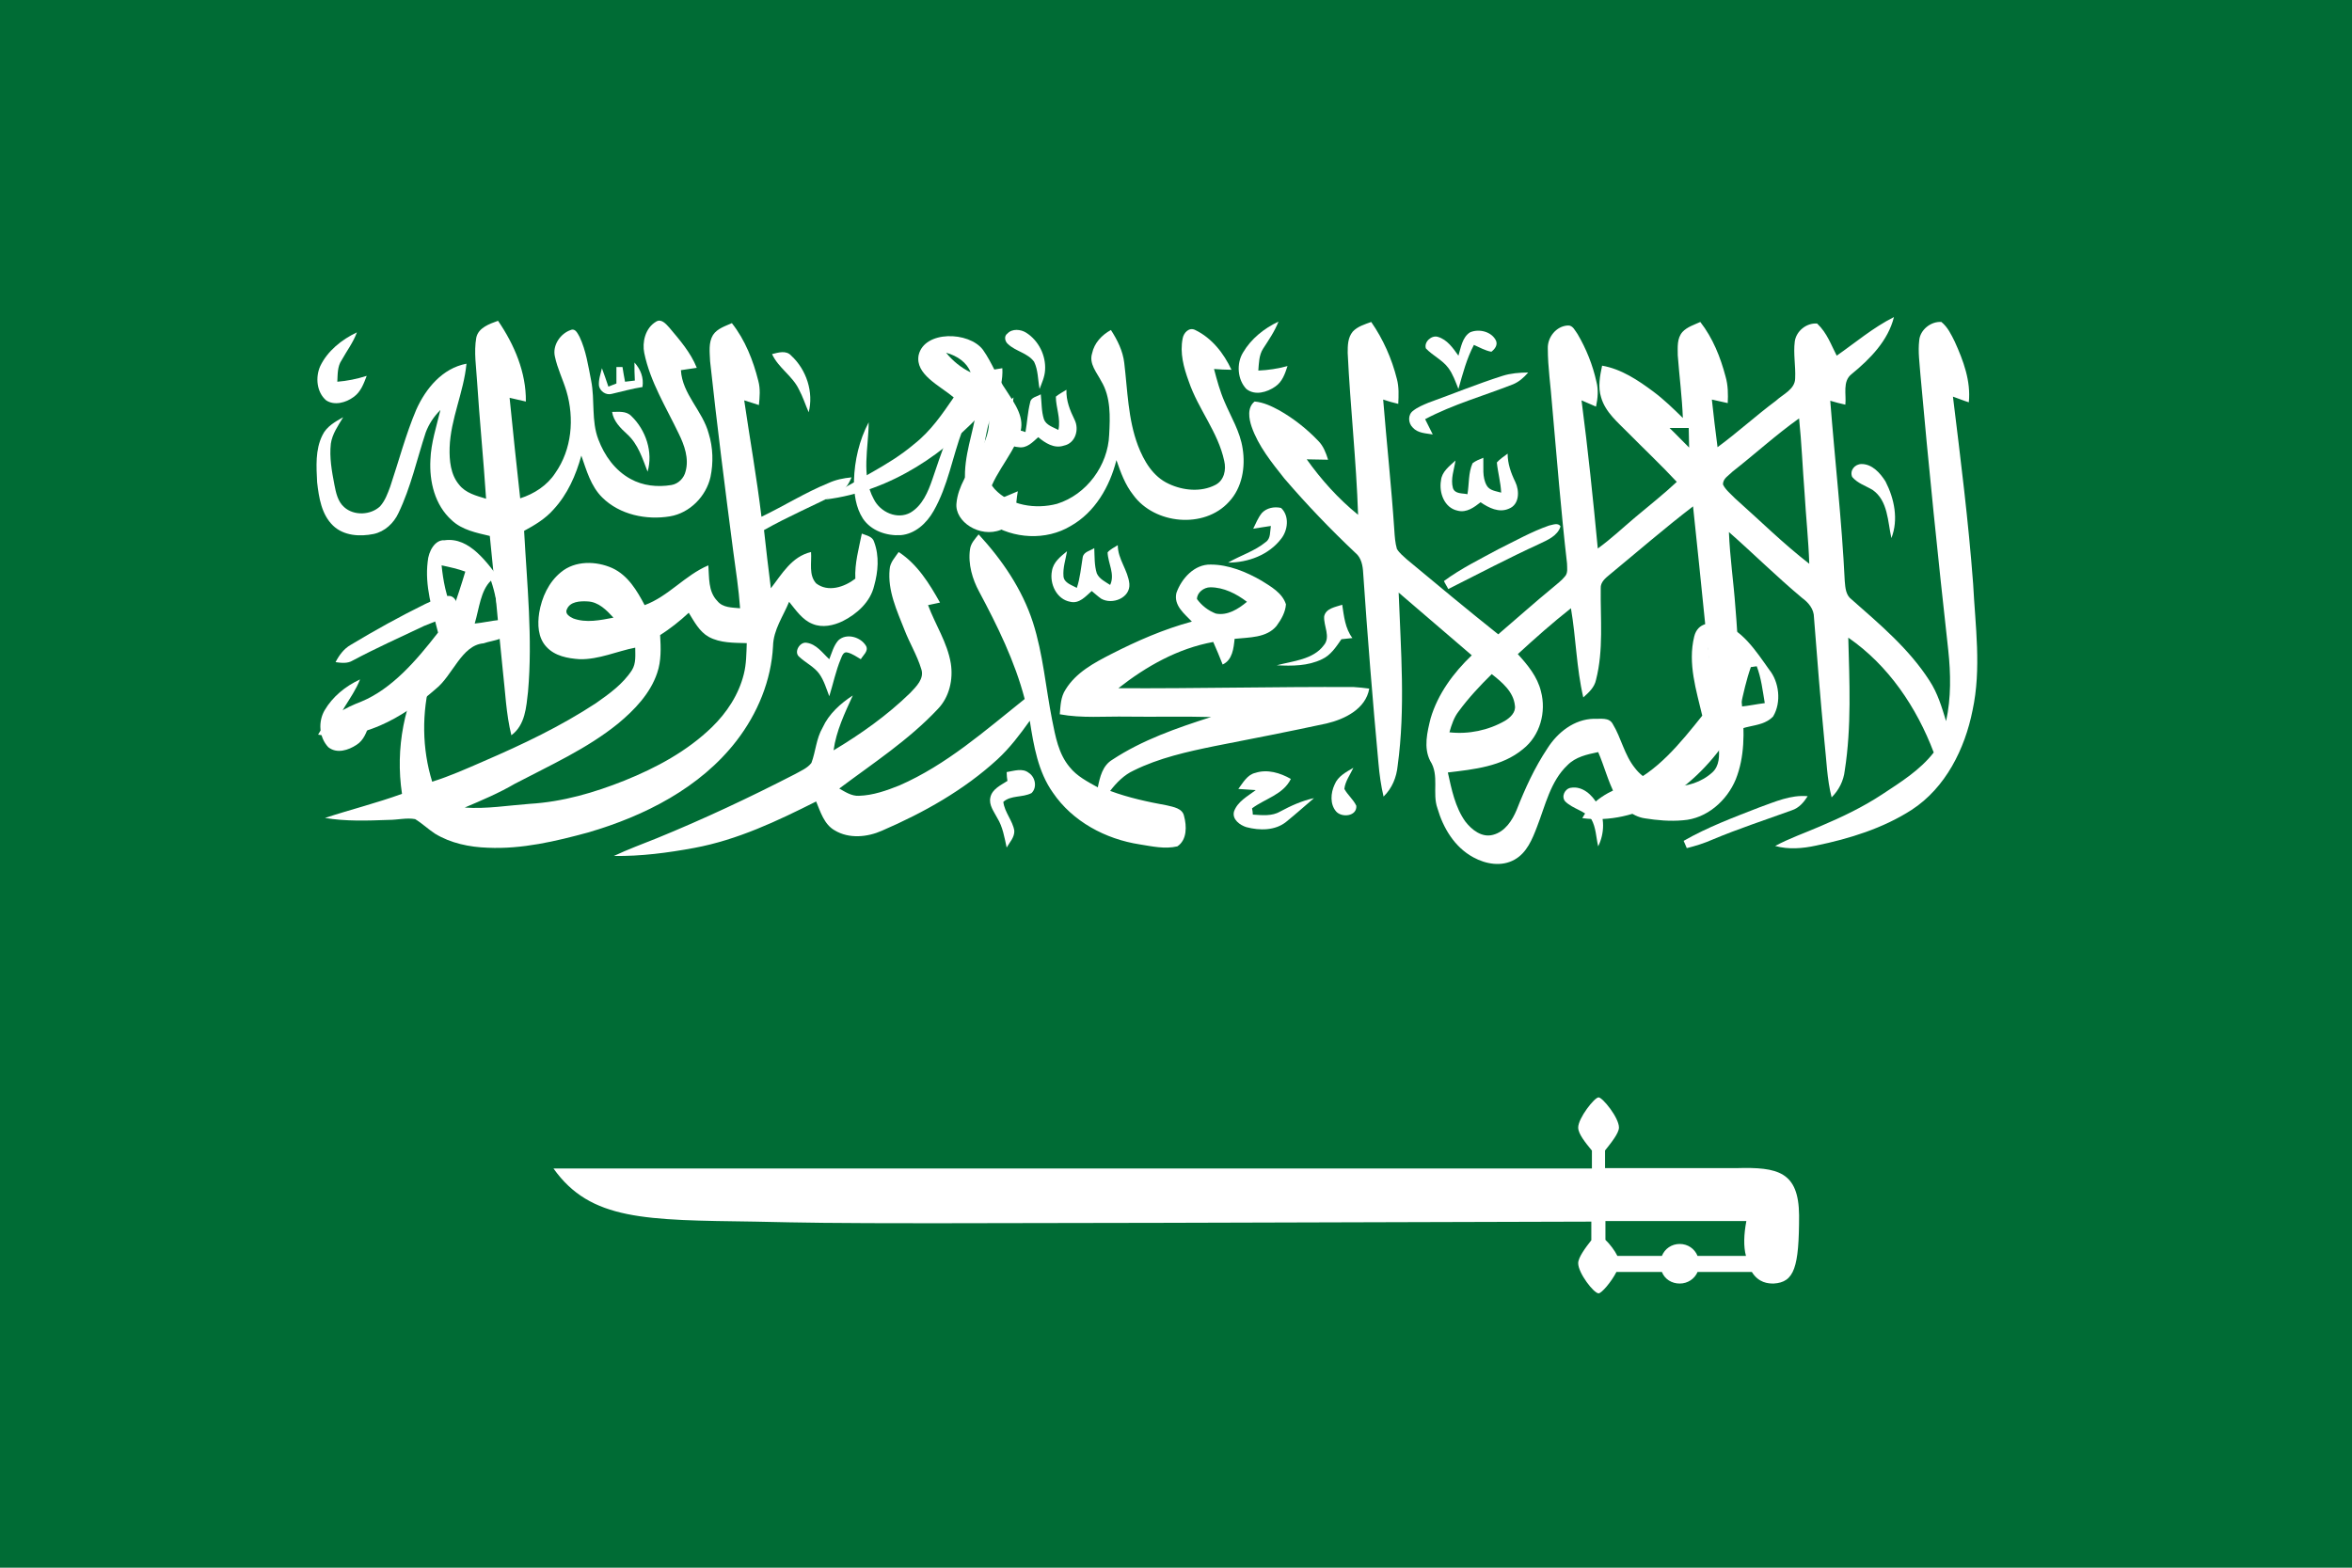
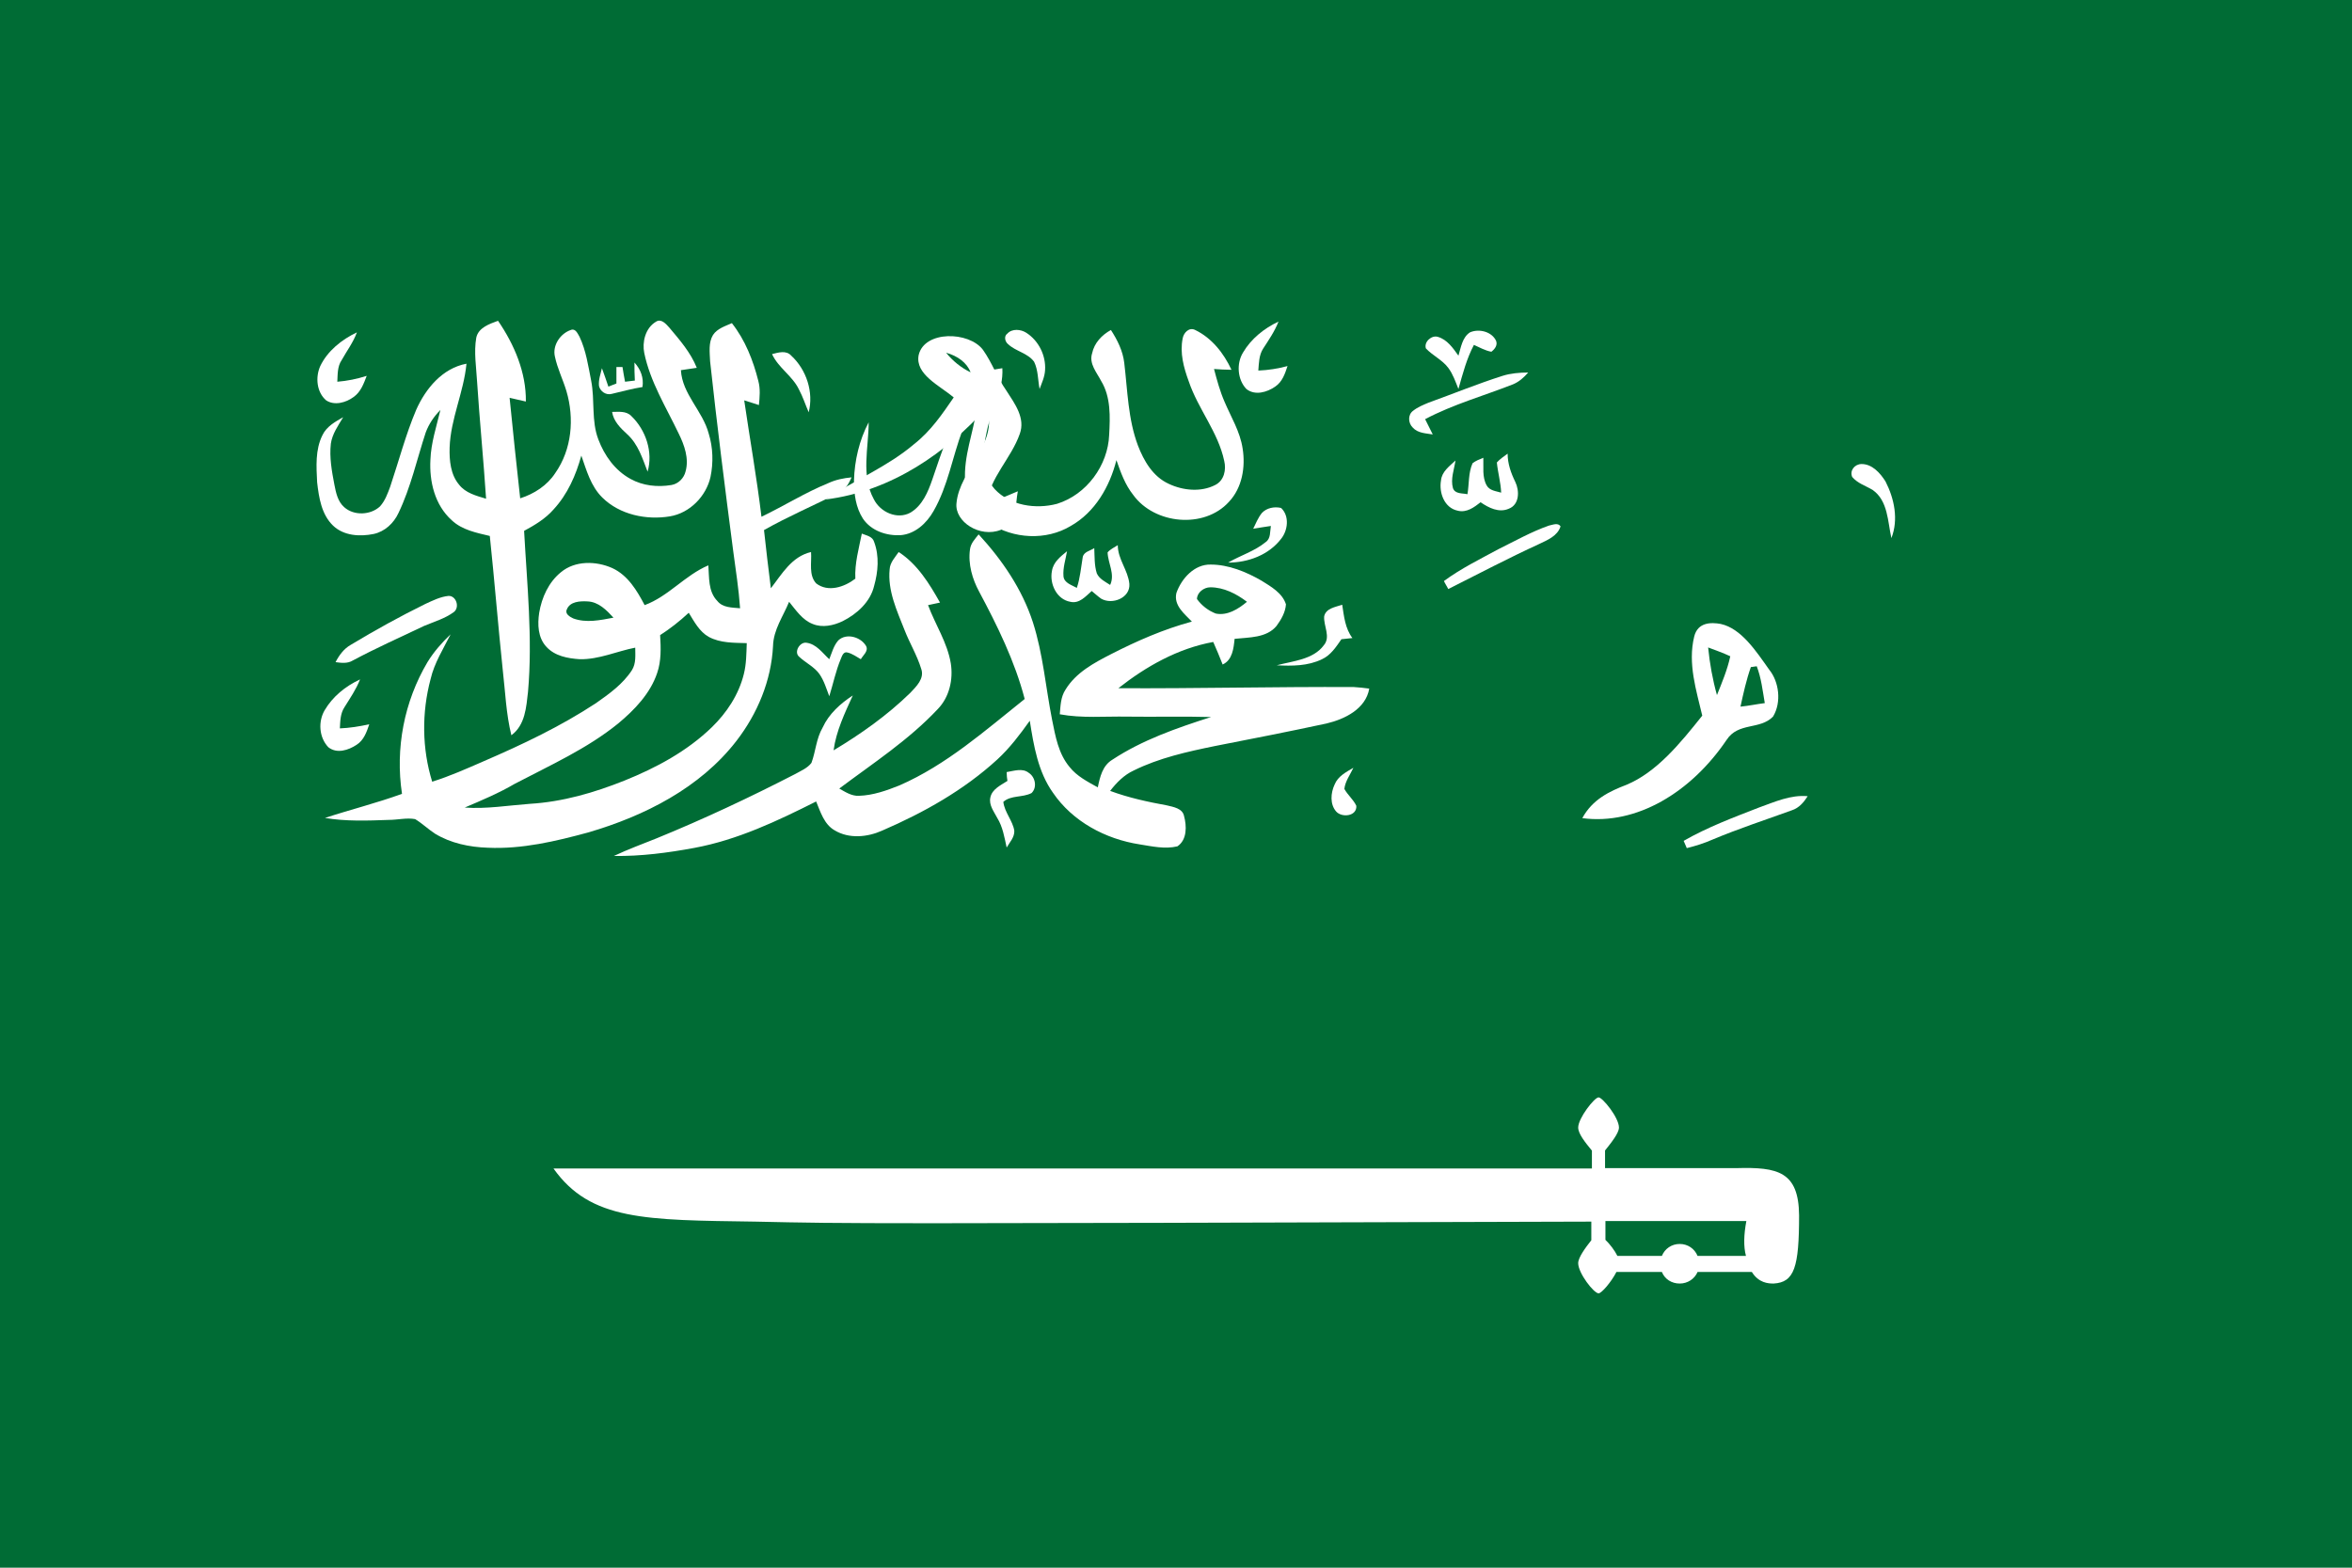
<svg xmlns="http://www.w3.org/2000/svg" width="12px" height="8px" viewBox="0 0 12 8" version="1.1">
  <title>Icon / SA_flag</title>
  <g id="Page-1" stroke="none" stroke-width="1" fill="none" fill-rule="evenodd">
    <g id="Group" transform="translate(0, 0)" fill-rule="nonzero">
      <g id="Icon-/-SA_flag">
        <polygon id="_x32_1461584" fill="#006C35" points="12 8 12 0 0 0 0 8" />
        <g id="g4699" transform="translate(1.6, 1.6)" fill="#FFFFFF">
          <g id="g4695" transform="translate(0.001, 0)">
            <g id="g4623" transform="translate(4.754, 0)">
-               <path d="M3.016,0.215 C3.112,0.148 3.201,0.072 3.308,0.018 C3.278,0.139 3.186,0.232 3.092,0.309 C3.044,0.346 3.066,0.414 3.06,0.465 C3.033,0.459 3.009,0.453 2.983,0.445 C3.007,0.752 3.042,1.057 3.057,1.365 C3.06,1.4 3.062,1.437 3.092,1.459 C3.236,1.586 3.385,1.711 3.489,1.873 C3.531,1.937 3.552,2.008 3.574,2.08 C3.6,1.961 3.598,1.838 3.585,1.717 C3.533,1.25 3.485,0.781 3.443,0.311 C3.439,0.254 3.43,0.195 3.437,0.137 C3.441,0.084 3.496,0.039 3.55,0.043 C3.583,0.07 3.6,0.107 3.618,0.143 C3.662,0.24 3.701,0.344 3.69,0.453 C3.664,0.445 3.638,0.434 3.609,0.424 C3.648,0.742 3.688,1.059 3.712,1.379 C3.723,1.594 3.755,1.812 3.709,2.025 C3.67,2.221 3.572,2.42 3.398,2.533 C3.252,2.627 3.081,2.68 2.911,2.715 C2.842,2.73 2.77,2.736 2.702,2.717 C2.774,2.678 2.855,2.65 2.931,2.617 C3.042,2.57 3.149,2.519 3.249,2.453 C3.343,2.391 3.441,2.33 3.511,2.24 C3.424,2.01 3.28,1.795 3.075,1.654 C3.081,1.879 3.092,2.109 3.057,2.332 C3.051,2.385 3.027,2.432 2.99,2.469 C2.966,2.375 2.964,2.277 2.953,2.18 C2.933,1.971 2.916,1.76 2.9,1.551 C2.9,1.508 2.872,1.475 2.839,1.451 C2.711,1.344 2.591,1.225 2.466,1.115 C2.471,1.244 2.49,1.371 2.499,1.498 C2.514,1.67 2.517,1.842 2.534,2.014 C2.545,2.135 2.547,2.262 2.501,2.377 C2.456,2.486 2.353,2.578 2.231,2.586 C2.165,2.592 2.1,2.586 2.037,2.576 C1.969,2.566 1.917,2.514 1.886,2.457 C1.849,2.387 1.83,2.309 1.799,2.238 C1.742,2.25 1.684,2.262 1.642,2.305 C1.555,2.387 1.529,2.512 1.487,2.619 C1.463,2.682 1.435,2.752 1.372,2.787 C1.306,2.824 1.226,2.81 1.162,2.775 C1.066,2.723 1.008,2.625 0.979,2.525 C0.951,2.447 0.99,2.357 0.942,2.283 C0.907,2.215 0.927,2.135 0.944,2.066 C0.981,1.941 1.06,1.834 1.154,1.744 C1.029,1.637 0.905,1.531 0.781,1.424 C0.792,1.719 0.816,2.014 0.776,2.307 C0.77,2.367 0.748,2.422 0.704,2.465 C0.691,2.41 0.683,2.353 0.678,2.295 C0.648,1.971 0.622,1.648 0.6,1.324 C0.598,1.287 0.591,1.246 0.56,1.221 C0.434,1.102 0.312,0.975 0.198,0.842 C0.133,0.76 0.065,0.676 0.031,0.578 C0.017,0.537 0.007,0.48 0.046,0.449 C0.092,0.453 0.133,0.473 0.172,0.494 C0.244,0.535 0.312,0.588 0.371,0.65 C0.397,0.676 0.41,0.711 0.421,0.746 C0.384,0.746 0.349,0.744 0.312,0.744 C0.386,0.848 0.473,0.945 0.574,1.027 C0.565,0.752 0.534,0.475 0.521,0.201 C0.521,0.164 0.521,0.123 0.547,0.092 C0.571,0.066 0.608,0.055 0.641,0.043 C0.702,0.131 0.746,0.23 0.772,0.334 C0.783,0.375 0.781,0.418 0.779,0.461 C0.752,0.455 0.726,0.447 0.702,0.439 C0.72,0.662 0.744,0.883 0.759,1.107 C0.761,1.137 0.763,1.17 0.772,1.201 C0.785,1.223 0.805,1.238 0.822,1.254 C0.977,1.383 1.132,1.512 1.289,1.637 C1.383,1.557 1.474,1.475 1.568,1.398 C1.59,1.379 1.612,1.363 1.629,1.342 C1.646,1.324 1.64,1.297 1.64,1.275 C1.609,1.006 1.588,0.738 1.564,0.469 C1.557,0.371 1.542,0.275 1.542,0.178 C1.54,0.121 1.585,0.064 1.644,0.061 C1.67,0.059 1.681,0.088 1.694,0.105 C1.738,0.18 1.771,0.262 1.79,0.348 C1.801,0.389 1.797,0.432 1.788,0.475 C1.764,0.465 1.738,0.453 1.714,0.443 C1.747,0.695 1.773,0.947 1.797,1.199 C1.865,1.15 1.926,1.092 1.989,1.039 C2.059,0.98 2.133,0.922 2.2,0.859 C2.12,0.773 2.035,0.693 1.952,0.609 C1.899,0.555 1.836,0.504 1.814,0.428 C1.797,0.375 1.808,0.318 1.819,0.266 C1.917,0.283 2.002,0.34 2.08,0.398 C2.135,0.439 2.183,0.486 2.231,0.533 C2.227,0.426 2.213,0.32 2.205,0.213 C2.205,0.172 2.2,0.127 2.229,0.094 C2.253,0.068 2.29,0.057 2.32,0.043 C2.384,0.125 2.423,0.223 2.449,0.322 C2.462,0.367 2.462,0.412 2.46,0.457 C2.434,0.451 2.405,0.445 2.379,0.439 C2.388,0.521 2.397,0.6 2.408,0.682 C2.51,0.607 2.604,0.521 2.706,0.445 C2.741,0.412 2.804,0.387 2.804,0.33 C2.807,0.268 2.794,0.205 2.802,0.143 C2.809,0.09 2.861,0.047 2.916,0.051 C2.968,0.1 2.988,0.162 3.016,0.215 L3.016,0.215 Z M2.484,0.807 C2.466,0.826 2.434,0.842 2.436,0.873 C2.449,0.9 2.475,0.92 2.497,0.943 C2.623,1.055 2.743,1.174 2.876,1.277 C2.872,1.156 2.859,1.037 2.852,0.916 C2.842,0.789 2.837,0.662 2.824,0.535 C2.706,0.619 2.599,0.717 2.484,0.807 L2.484,0.807 Z M2.163,0.584 C2.198,0.617 2.229,0.651 2.263,0.684 C2.263,0.651 2.261,0.617 2.261,0.584 C2.229,0.584 2.195,0.584 2.163,0.584 Z M1.858,1.332 C1.836,1.35 1.81,1.371 1.812,1.402 C1.81,1.557 1.827,1.717 1.788,1.869 C1.78,1.908 1.751,1.934 1.723,1.959 C1.688,1.809 1.686,1.656 1.66,1.504 C1.566,1.578 1.476,1.658 1.389,1.738 C1.439,1.793 1.489,1.853 1.507,1.928 C1.535,2.033 1.503,2.154 1.415,2.223 C1.308,2.312 1.165,2.326 1.032,2.342 C1.051,2.428 1.069,2.519 1.121,2.592 C1.154,2.635 1.206,2.676 1.263,2.66 C1.324,2.644 1.361,2.586 1.383,2.533 C1.426,2.424 1.474,2.318 1.54,2.219 C1.592,2.137 1.677,2.07 1.777,2.068 C1.81,2.07 1.854,2.059 1.873,2.094 C1.917,2.166 1.932,2.252 1.987,2.32 C2.078,2.439 2.272,2.441 2.381,2.342 C2.418,2.309 2.418,2.256 2.414,2.211 C2.364,1.803 2.327,1.391 2.283,0.984 C2.137,1.096 2,1.215 1.858,1.332 L1.858,1.332 Z M1.088,2.029 C1.064,2.059 1.051,2.098 1.04,2.137 C1.138,2.148 1.239,2.127 1.324,2.078 C1.35,2.062 1.38,2.035 1.374,2 C1.367,1.93 1.308,1.881 1.256,1.84 C1.197,1.898 1.138,1.961 1.088,2.029 L1.088,2.029 Z" id="path4621" />
-             </g>
+               </g>
            <path d="M1.747,0.041 C1.773,0.025 1.797,0.053 1.814,0.072 C1.867,0.135 1.923,0.199 1.954,0.277 C1.928,0.281 1.899,0.285 1.873,0.289 C1.88,0.412 1.984,0.496 2.015,0.613 C2.037,0.684 2.039,0.762 2.024,0.834 C2.002,0.932 1.919,1.018 1.817,1.035 C1.697,1.055 1.561,1.027 1.472,0.939 C1.413,0.881 1.391,0.799 1.365,0.725 C1.337,0.826 1.295,0.922 1.223,1 C1.182,1.047 1.127,1.08 1.073,1.109 C1.088,1.383 1.117,1.658 1.093,1.93 C1.084,2.008 1.079,2.1 1.008,2.152 C0.981,2.043 0.977,1.93 0.964,1.818 C0.94,1.59 0.922,1.363 0.898,1.135 C0.831,1.119 0.757,1.105 0.704,1.055 C0.617,0.977 0.589,0.857 0.595,0.746 C0.598,0.66 0.626,0.576 0.646,0.492 C0.613,0.525 0.587,0.564 0.571,0.607 C0.526,0.744 0.495,0.887 0.432,1.018 C0.408,1.07 0.362,1.113 0.305,1.125 C0.236,1.139 0.153,1.135 0.098,1.082 C0.039,1.025 0.026,0.939 0.017,0.861 C0.013,0.781 0.007,0.695 0.044,0.621 C0.065,0.576 0.111,0.551 0.15,0.529 C0.124,0.572 0.094,0.615 0.087,0.664 C0.079,0.734 0.092,0.805 0.105,0.873 C0.113,0.914 0.122,0.959 0.155,0.988 C0.205,1.033 0.29,1.029 0.338,0.984 C0.364,0.955 0.377,0.918 0.39,0.883 C0.434,0.752 0.469,0.617 0.523,0.49 C0.571,0.383 0.656,0.279 0.779,0.256 C0.765,0.402 0.698,0.537 0.693,0.684 C0.691,0.75 0.698,0.822 0.741,0.873 C0.774,0.916 0.829,0.93 0.879,0.945 C0.866,0.746 0.846,0.547 0.833,0.346 C0.829,0.273 0.816,0.197 0.829,0.123 C0.84,0.072 0.896,0.053 0.94,0.037 C1.023,0.158 1.084,0.301 1.082,0.449 C1.053,0.443 1.027,0.436 0.999,0.43 C1.016,0.6 1.034,0.773 1.053,0.943 C1.125,0.92 1.191,0.877 1.232,0.814 C1.317,0.693 1.33,0.535 1.289,0.396 C1.271,0.336 1.243,0.281 1.23,0.219 C1.217,0.162 1.258,0.102 1.311,0.084 C1.335,0.074 1.346,0.102 1.356,0.119 C1.389,0.189 1.4,0.266 1.415,0.342 C1.435,0.443 1.415,0.547 1.452,0.643 C1.483,0.725 1.537,0.801 1.616,0.844 C1.679,0.879 1.753,0.887 1.825,0.875 C1.86,0.869 1.889,0.84 1.897,0.805 C1.915,0.74 1.891,0.672 1.862,0.613 C1.797,0.477 1.716,0.348 1.686,0.201 C1.675,0.148 1.69,0.074 1.747,0.041 L1.747,0.041 Z" id="path4625" />
            <path d="M4.741,0.199 C4.782,0.129 4.848,0.076 4.922,0.041 C4.902,0.092 4.872,0.135 4.843,0.18 C4.822,0.213 4.822,0.254 4.819,0.291 C4.87,0.289 4.92,0.281 4.968,0.268 C4.955,0.307 4.942,0.348 4.905,0.373 C4.863,0.402 4.802,0.42 4.758,0.385 C4.713,0.338 4.706,0.256 4.741,0.199 L4.741,0.199 Z" id="path4627" />
            <g id="g4631" transform="translate(0.044, 0.041)">
              <path d="M1.993,0.068 C2.015,0.035 2.056,0.023 2.089,0.008 C2.157,0.094 2.198,0.199 2.224,0.303 C2.235,0.344 2.231,0.385 2.227,0.426 C2.203,0.418 2.176,0.41 2.152,0.402 C2.181,0.6 2.216,0.797 2.24,0.996 C2.355,0.941 2.462,0.873 2.582,0.824 C2.619,0.807 2.658,0.799 2.7,0.795 C2.685,0.828 2.667,0.861 2.632,0.875 C2.506,0.939 2.377,0.994 2.253,1.064 C2.264,1.162 2.275,1.262 2.288,1.361 C2.344,1.289 2.394,1.199 2.493,1.176 C2.497,1.23 2.48,1.293 2.519,1.336 C2.58,1.383 2.663,1.355 2.719,1.312 C2.715,1.234 2.737,1.158 2.752,1.082 C2.776,1.092 2.807,1.096 2.815,1.125 C2.842,1.197 2.835,1.277 2.815,1.348 C2.796,1.43 2.728,1.492 2.654,1.529 C2.608,1.551 2.551,1.564 2.501,1.543 C2.449,1.523 2.416,1.473 2.381,1.43 C2.351,1.504 2.301,1.572 2.299,1.656 C2.29,1.832 2.22,2 2.113,2.139 C1.928,2.379 1.644,2.523 1.356,2.607 C1.191,2.652 1.018,2.693 0.844,2.685 C0.75,2.682 0.654,2.662 0.574,2.613 C0.539,2.59 0.508,2.56 0.473,2.539 C0.43,2.531 0.384,2.543 0.338,2.543 C0.229,2.547 0.12,2.551 0.013,2.533 C0.144,2.49 0.277,2.457 0.406,2.41 C0.371,2.178 0.417,1.939 0.536,1.738 C0.569,1.684 0.611,1.637 0.654,1.596 C0.617,1.67 0.571,1.742 0.552,1.824 C0.506,1.996 0.508,2.18 0.56,2.348 C0.65,2.32 0.737,2.281 0.822,2.244 C1.021,2.158 1.215,2.066 1.396,1.947 C1.463,1.9 1.533,1.85 1.579,1.779 C1.601,1.744 1.596,1.703 1.596,1.664 C1.503,1.682 1.411,1.725 1.313,1.723 C1.252,1.719 1.186,1.707 1.143,1.66 C1.099,1.613 1.097,1.545 1.106,1.486 C1.119,1.408 1.154,1.33 1.217,1.279 C1.289,1.219 1.396,1.221 1.479,1.258 C1.559,1.295 1.605,1.373 1.644,1.447 C1.766,1.402 1.849,1.295 1.969,1.244 C1.974,1.305 1.967,1.377 2.015,1.426 C2.043,1.461 2.091,1.459 2.131,1.463 C2.124,1.365 2.109,1.268 2.096,1.172 C2.054,0.85 2.013,0.527 1.978,0.203 C1.976,0.156 1.969,0.107 1.993,0.068 Z M1.247,1.469 C1.236,1.492 1.263,1.507 1.28,1.515 C1.346,1.539 1.417,1.524 1.485,1.511 C1.45,1.473 1.409,1.43 1.352,1.428 C1.315,1.426 1.263,1.428 1.247,1.469 Z M1.723,1.6 C1.727,1.666 1.729,1.732 1.708,1.793 C1.673,1.898 1.592,1.982 1.509,2.051 C1.35,2.18 1.162,2.264 0.981,2.359 C0.901,2.406 0.813,2.443 0.726,2.48 C0.837,2.488 0.949,2.469 1.058,2.461 C1.226,2.451 1.387,2.404 1.542,2.342 C1.703,2.277 1.86,2.193 1.987,2.07 C2.063,1.996 2.124,1.904 2.15,1.799 C2.163,1.748 2.163,1.695 2.165,1.641 C2.1,1.639 2.03,1.641 1.971,1.609 C1.923,1.582 1.897,1.531 1.869,1.486 C1.823,1.529 1.773,1.568 1.723,1.6 L1.723,1.6 Z" id="path4629" />
            </g>
            <path d="M3.539,0.102 C3.563,0.076 3.607,0.08 3.635,0.098 C3.699,0.139 3.736,0.215 3.731,0.289 C3.729,0.324 3.714,0.355 3.703,0.385 C3.694,0.338 3.696,0.289 3.675,0.246 C3.642,0.201 3.581,0.193 3.542,0.156 C3.526,0.143 3.52,0.115 3.539,0.102 L3.539,0.102 Z" id="path4633" />
            <path d="M4.433,0.127 C4.438,0.098 4.466,0.068 4.497,0.084 C4.582,0.125 4.643,0.203 4.682,0.287 C4.652,0.287 4.621,0.285 4.593,0.283 C4.608,0.34 4.623,0.396 4.647,0.451 C4.68,0.529 4.726,0.602 4.739,0.689 C4.754,0.783 4.737,0.889 4.669,0.961 C4.543,1.1 4.29,1.076 4.181,0.926 C4.139,0.873 4.117,0.811 4.095,0.748 C4.061,0.883 3.986,1.014 3.862,1.084 C3.736,1.16 3.568,1.15 3.448,1.07 C3.374,1.023 3.323,0.941 3.323,0.855 C3.315,0.727 3.365,0.609 3.382,0.486 C3.352,0.516 3.323,0.551 3.31,0.594 C3.258,0.732 3.236,0.879 3.162,1.008 C3.127,1.07 3.068,1.125 2.994,1.131 C2.922,1.135 2.844,1.109 2.802,1.047 C2.765,0.99 2.756,0.92 2.756,0.852 C2.759,0.75 2.783,0.646 2.831,0.555 C2.831,0.684 2.791,0.826 2.857,0.947 C2.89,1.014 2.977,1.053 3.044,1.016 C3.105,0.98 3.134,0.91 3.156,0.846 C3.201,0.711 3.249,0.574 3.317,0.447 C3.345,0.396 3.376,0.342 3.424,0.305 C3.448,0.285 3.483,0.285 3.513,0.279 C3.52,0.393 3.454,0.494 3.433,0.605 C3.411,0.701 3.404,0.816 3.474,0.896 C3.552,0.98 3.683,1 3.792,0.971 C3.943,0.924 4.052,0.775 4.058,0.619 C4.063,0.527 4.067,0.426 4.017,0.344 C3.995,0.301 3.954,0.256 3.971,0.203 C3.982,0.15 4.021,0.109 4.067,0.084 C4.1,0.135 4.128,0.191 4.135,0.252 C4.152,0.393 4.154,0.539 4.205,0.674 C4.235,0.752 4.281,0.832 4.362,0.869 C4.436,0.904 4.527,0.912 4.599,0.875 C4.645,0.852 4.656,0.797 4.645,0.752 C4.614,0.605 4.512,0.488 4.464,0.346 C4.438,0.275 4.418,0.201 4.433,0.127 L4.433,0.127 Z" id="path4635" />
            <path d="M5.899,0.096 C5.945,0.076 6.01,0.092 6.032,0.139 C6.041,0.162 6.025,0.182 6.008,0.195 C5.975,0.189 5.947,0.172 5.919,0.16 C5.882,0.23 5.862,0.307 5.84,0.385 C5.825,0.348 5.812,0.309 5.788,0.277 C5.757,0.236 5.709,0.215 5.674,0.178 C5.663,0.145 5.703,0.109 5.735,0.119 C5.783,0.133 5.812,0.176 5.84,0.215 C5.853,0.172 5.86,0.121 5.899,0.096 L5.899,0.096 Z" id="path4637" />
            <path d="M0.033,0.268 C0.07,0.191 0.142,0.133 0.22,0.096 C0.201,0.148 0.168,0.191 0.142,0.238 C0.12,0.27 0.122,0.311 0.12,0.348 C0.17,0.344 0.22,0.334 0.27,0.318 C0.255,0.357 0.24,0.4 0.203,0.426 C0.164,0.455 0.105,0.471 0.063,0.443 C0.015,0.402 0.007,0.326 0.033,0.268 L0.033,0.268 Z" id="path4639" />
            <g id="g4643" transform="translate(2.595, 0.102)">
              <path d="M0.491,0.11 C0.52,-0.016 0.747,-0.012 0.819,0.083 C0.867,0.151 0.891,0.224 0.939,0.292 C0.983,0.36 1.036,0.432 1.007,0.512 C0.963,0.638 0.853,0.736 0.838,0.869 C0.891,0.85 0.944,0.828 0.997,0.805 C0.983,0.873 0.997,0.964 0.91,1.002 C0.804,1.044 0.674,0.961 0.684,0.866 C0.699,0.695 0.901,0.562 0.838,0.379 C0.636,0.603 0.357,0.805 0.015,0.847 C0.164,0.748 0.333,0.679 0.467,0.565 C0.554,0.497 0.612,0.41 0.67,0.326 C0.597,0.265 0.472,0.208 0.491,0.11 L0.491,0.11 Z M0.631,0.098 C0.665,0.14 0.708,0.175 0.756,0.198 C0.737,0.148 0.689,0.114 0.631,0.098 Z" id="path4641" />
            </g>
            <path d="M2.338,0.207 C2.37,0.199 2.41,0.186 2.436,0.215 C2.514,0.287 2.551,0.402 2.525,0.504 C2.508,0.465 2.495,0.424 2.475,0.387 C2.442,0.318 2.37,0.277 2.338,0.207 Z" id="path4645" />
            <path d="M1.636,0.25 C1.668,0.285 1.684,0.328 1.677,0.375 C1.625,0.383 1.572,0.398 1.52,0.41 C1.492,0.418 1.461,0.398 1.455,0.369 C1.452,0.338 1.463,0.309 1.47,0.279 C1.481,0.309 1.492,0.34 1.503,0.373 C1.516,0.367 1.531,0.363 1.544,0.357 C1.544,0.328 1.544,0.299 1.544,0.273 C1.555,0.273 1.566,0.273 1.575,0.273 C1.579,0.297 1.583,0.324 1.588,0.348 C1.605,0.346 1.62,0.344 1.638,0.342 C1.636,0.311 1.636,0.281 1.636,0.25 L1.636,0.25 Z" id="path4647" />
            <path d="M6.065,0.318 C6.106,0.305 6.152,0.301 6.196,0.301 C6.174,0.326 6.15,0.348 6.119,0.361 C5.969,0.42 5.814,0.463 5.67,0.539 C5.683,0.566 5.696,0.59 5.709,0.617 C5.674,0.611 5.633,0.611 5.607,0.582 C5.583,0.559 5.581,0.516 5.609,0.496 C5.633,0.477 5.659,0.467 5.687,0.455 C5.812,0.41 5.936,0.359 6.065,0.318 L6.065,0.318 Z" id="path4649" />
-             <path d="M3.786,0.424 C3.803,0.41 3.823,0.4 3.84,0.389 C3.838,0.445 3.858,0.494 3.882,0.543 C3.906,0.592 3.886,0.662 3.827,0.674 C3.777,0.691 3.731,0.66 3.696,0.631 C3.668,0.656 3.638,0.689 3.596,0.682 C3.52,0.678 3.483,0.59 3.498,0.525 C3.504,0.482 3.539,0.455 3.57,0.428 C3.566,0.473 3.548,0.518 3.559,0.564 C3.568,0.594 3.605,0.594 3.631,0.605 C3.64,0.555 3.642,0.504 3.655,0.453 C3.659,0.426 3.692,0.424 3.709,0.412 C3.714,0.455 3.712,0.498 3.725,0.539 C3.736,0.57 3.773,0.58 3.799,0.594 C3.812,0.535 3.786,0.48 3.786,0.424 L3.786,0.424 Z" id="path4651" />
            <path d="M1.522,0.502 C1.555,0.502 1.594,0.496 1.62,0.523 C1.694,0.594 1.732,0.707 1.703,0.807 C1.677,0.74 1.655,0.666 1.598,0.615 C1.564,0.584 1.529,0.549 1.522,0.502 Z" id="path4653" />
            <path d="M6.036,0.76 C6.052,0.742 6.071,0.73 6.091,0.715 C6.091,0.766 6.108,0.814 6.13,0.859 C6.152,0.904 6.152,0.975 6.097,0.996 C6.047,1.018 5.995,0.992 5.953,0.963 C5.921,0.988 5.882,1.018 5.836,1.006 C5.768,0.992 5.74,0.914 5.751,0.852 C5.755,0.807 5.794,0.779 5.825,0.75 C5.818,0.797 5.799,0.844 5.812,0.891 C5.823,0.922 5.86,0.916 5.886,0.922 C5.895,0.869 5.89,0.814 5.912,0.764 C5.927,0.752 5.947,0.744 5.967,0.736 C5.969,0.783 5.96,0.834 5.984,0.877 C5.999,0.904 6.032,0.906 6.058,0.914 C6.056,0.863 6.041,0.811 6.036,0.76 L6.036,0.76 Z" id="path4655" />
            <path d="M7.849,0.834 C7.835,0.801 7.862,0.768 7.897,0.768 C7.951,0.768 7.992,0.814 8.019,0.857 C8.064,0.945 8.086,1.051 8.049,1.146 C8.03,1.062 8.032,0.955 7.953,0.9 C7.918,0.879 7.877,0.867 7.849,0.834 L7.849,0.834 Z" id="path4657" />
            <path d="M4.837,1.018 C4.861,0.992 4.9,0.984 4.935,0.992 C4.979,1.033 4.97,1.107 4.935,1.15 C4.872,1.232 4.767,1.271 4.665,1.271 C4.728,1.234 4.8,1.213 4.857,1.166 C4.883,1.148 4.878,1.113 4.883,1.084 C4.852,1.088 4.822,1.094 4.793,1.098 C4.806,1.072 4.817,1.043 4.837,1.018 L4.837,1.018 Z" id="path4659" />
            <path d="M6.302,1.082 C6.322,1.078 6.348,1.066 6.361,1.086 C6.346,1.135 6.294,1.156 6.252,1.176 C6.095,1.248 5.943,1.328 5.788,1.406 C5.781,1.391 5.772,1.379 5.766,1.365 C5.853,1.301 5.949,1.254 6.043,1.203 C6.13,1.16 6.213,1.113 6.302,1.082 L6.302,1.082 Z" id="path4661" />
            <g id="g4665" transform="translate(1.527, 1.127)">
              <path d="M1.821,0.076 C1.825,0.045 1.847,0.023 1.865,0 C1.984,0.129 2.087,0.279 2.142,0.449 C2.194,0.611 2.207,0.781 2.24,0.947 C2.257,1.031 2.272,1.119 2.329,1.187 C2.366,1.234 2.421,1.262 2.473,1.291 C2.484,1.238 2.497,1.18 2.547,1.15 C2.7,1.049 2.876,0.988 3.051,0.932 C2.909,0.928 2.765,0.932 2.623,0.93 C2.508,0.928 2.392,0.939 2.279,0.918 C2.283,0.875 2.283,0.83 2.309,0.791 C2.362,0.705 2.453,0.656 2.541,0.611 C2.674,0.543 2.809,0.484 2.953,0.445 C2.916,0.406 2.859,0.363 2.874,0.299 C2.9,0.225 2.966,0.152 3.049,0.154 C3.14,0.154 3.23,0.191 3.308,0.236 C3.356,0.266 3.415,0.299 3.433,0.357 C3.43,0.398 3.409,0.434 3.385,0.467 C3.334,0.529 3.245,0.525 3.171,0.533 C3.166,0.582 3.16,0.641 3.11,0.664 C3.095,0.625 3.079,0.588 3.062,0.549 C2.881,0.582 2.719,0.674 2.578,0.785 C2.979,0.787 3.378,0.777 3.779,0.779 C3.805,0.781 3.832,0.783 3.858,0.787 C3.84,0.891 3.733,0.943 3.64,0.965 C3.45,1.006 3.26,1.043 3.071,1.08 C2.929,1.109 2.785,1.141 2.656,1.205 C2.608,1.227 2.569,1.266 2.536,1.309 C2.63,1.344 2.728,1.365 2.826,1.383 C2.859,1.391 2.905,1.398 2.913,1.437 C2.927,1.488 2.929,1.559 2.879,1.592 C2.815,1.607 2.75,1.592 2.687,1.582 C2.512,1.555 2.344,1.465 2.244,1.318 C2.168,1.211 2.146,1.078 2.126,0.951 C2.076,1.021 2.024,1.09 1.961,1.148 C1.79,1.305 1.585,1.42 1.372,1.512 C1.298,1.545 1.204,1.555 1.13,1.51 C1.077,1.48 1.058,1.416 1.036,1.363 C0.837,1.463 0.635,1.559 0.414,1.6 C0.279,1.625 0.142,1.643 0.004,1.641 C0.076,1.607 0.15,1.58 0.222,1.551 C0.462,1.453 0.698,1.342 0.929,1.223 C0.957,1.207 0.992,1.193 1.012,1.166 C1.034,1.107 1.036,1.043 1.069,0.986 C1.101,0.916 1.16,0.863 1.223,0.822 C1.182,0.912 1.138,1.004 1.125,1.102 C1.265,1.018 1.398,0.924 1.516,0.809 C1.546,0.777 1.59,0.736 1.572,0.686 C1.551,0.617 1.513,0.555 1.487,0.488 C1.448,0.389 1.4,0.287 1.411,0.178 C1.413,0.143 1.439,0.117 1.457,0.09 C1.553,0.152 1.614,0.252 1.668,0.348 C1.649,0.352 1.627,0.357 1.607,0.361 C1.644,0.461 1.705,0.551 1.723,0.658 C1.736,0.74 1.716,0.83 1.657,0.891 C1.509,1.049 1.326,1.168 1.154,1.297 C1.184,1.314 1.217,1.336 1.254,1.334 C1.326,1.332 1.396,1.307 1.461,1.281 C1.701,1.176 1.897,1.002 2.1,0.84 C2.05,0.648 1.961,0.467 1.867,0.291 C1.834,0.23 1.81,0.152 1.821,0.076 L1.821,0.076 Z M2.979,0.33 C3.003,0.363 3.036,0.389 3.075,0.404 C3.134,0.416 3.19,0.381 3.234,0.344 C3.18,0.303 3.116,0.27 3.047,0.27 C3.014,0.27 2.979,0.297 2.979,0.33 L2.979,0.33 Z" id="path4663" />
            </g>
            <g id="g4669" transform="translate(0.022, 1.148)">
-               <path d="M0.559,0.119 C0.563,0.064 0.597,0.005 0.645,0.009 C0.773,-0.009 0.863,0.123 0.942,0.229 C0.983,0.283 1.017,0.357 0.991,0.434 C0.976,0.521 0.897,0.516 0.844,0.535 C0.732,0.544 0.687,0.699 0.6,0.768 C0.428,0.919 0.214,1.037 0,1.001 C0.053,0.905 0.139,0.864 0.221,0.832 C0.375,0.768 0.499,0.626 0.612,0.48 C0.582,0.361 0.544,0.242 0.559,0.119 L0.559,0.119 Z M0.63,0.137 C0.638,0.215 0.653,0.297 0.687,0.366 C0.709,0.302 0.732,0.233 0.751,0.169 C0.713,0.155 0.672,0.146 0.63,0.137 Z M0.799,0.434 C0.841,0.43 0.882,0.42 0.923,0.416 C0.916,0.347 0.904,0.279 0.882,0.215 C0.829,0.265 0.822,0.357 0.799,0.434 L0.799,0.434 Z" id="path4667" />
-             </g>
+               </g>
            <path d="M4.05,1.219 C4.063,1.203 4.085,1.193 4.102,1.182 C4.102,1.254 4.154,1.309 4.161,1.379 C4.167,1.451 4.074,1.488 4.017,1.455 C4,1.443 3.984,1.428 3.969,1.416 C3.938,1.443 3.906,1.482 3.86,1.471 C3.79,1.459 3.753,1.379 3.766,1.314 C3.773,1.268 3.81,1.24 3.843,1.213 C3.836,1.256 3.821,1.297 3.825,1.342 C3.829,1.375 3.866,1.385 3.893,1.4 C3.91,1.35 3.914,1.297 3.923,1.244 C3.928,1.215 3.962,1.211 3.982,1.197 C3.984,1.24 3.982,1.285 3.995,1.326 C4.008,1.355 4.039,1.369 4.063,1.385 C4.089,1.33 4.052,1.275 4.05,1.219 L4.05,1.219 Z" id="path4671" />
            <path d="M0.569,1.482 C0.606,1.465 0.646,1.445 0.687,1.441 C0.726,1.439 0.746,1.498 0.715,1.523 C0.669,1.557 0.615,1.572 0.563,1.594 C0.441,1.652 0.318,1.707 0.198,1.771 C0.172,1.787 0.14,1.783 0.111,1.779 C0.129,1.744 0.153,1.711 0.188,1.691 C0.314,1.615 0.441,1.545 0.569,1.482 L0.569,1.482 Z" id="path4673" />
            <path d="M5.155,1.545 C5.164,1.504 5.212,1.498 5.247,1.486 C5.256,1.545 5.262,1.607 5.299,1.656 C5.28,1.658 5.26,1.66 5.243,1.662 C5.216,1.701 5.188,1.744 5.144,1.764 C5.072,1.799 4.992,1.799 4.913,1.795 C4.996,1.773 5.099,1.766 5.153,1.693 C5.19,1.65 5.151,1.594 5.155,1.545 L5.155,1.545 Z" id="path4675" />
            <g id="g4679" transform="translate(6.455, 1.557)">
              <path d="M0.588,0.091 C0.606,0.018 0.674,0.018 0.723,0.027 C0.828,0.05 0.903,0.165 0.971,0.261 C1.02,0.321 1.035,0.426 0.99,0.5 C0.922,0.569 0.813,0.527 0.753,0.619 C0.573,0.885 0.295,1.055 0.017,1.018 C0.069,0.922 0.156,0.881 0.242,0.848 C0.396,0.784 0.516,0.637 0.629,0.495 C0.599,0.367 0.554,0.229 0.588,0.091 L0.588,0.091 Z M0.659,0.147 C0.667,0.229 0.682,0.312 0.704,0.39 C0.73,0.325 0.757,0.261 0.772,0.192 C0.734,0.174 0.693,0.16 0.659,0.147 Z M0.877,0.247 C0.854,0.312 0.839,0.38 0.824,0.449 C0.866,0.445 0.907,0.436 0.948,0.431 C0.937,0.367 0.93,0.303 0.907,0.243 C0.9,0.243 0.885,0.247 0.877,0.247 Z" id="path4677" />
            </g>
            <path d="M2.676,1.668 C2.717,1.629 2.791,1.65 2.818,1.697 C2.831,1.723 2.802,1.744 2.791,1.764 C2.77,1.752 2.748,1.736 2.724,1.73 C2.702,1.723 2.695,1.748 2.689,1.762 C2.663,1.824 2.65,1.889 2.63,1.953 C2.615,1.914 2.604,1.875 2.58,1.84 C2.554,1.803 2.51,1.783 2.477,1.752 C2.447,1.728 2.48,1.674 2.514,1.68 C2.565,1.687 2.595,1.732 2.63,1.764 C2.643,1.732 2.652,1.695 2.676,1.668 L2.676,1.668 Z" id="path4681" />
            <path d="M0.055,2.025 C0.096,1.955 0.161,1.902 0.236,1.867 C0.216,1.918 0.185,1.963 0.157,2.008 C0.135,2.041 0.135,2.08 0.133,2.117 C0.183,2.115 0.233,2.107 0.283,2.096 C0.27,2.135 0.255,2.178 0.218,2.201 C0.177,2.228 0.118,2.248 0.074,2.213 C0.026,2.162 0.022,2.082 0.055,2.025 L0.055,2.025 Z" id="path4683" />
            <path d="M3.535,2.34 C3.572,2.334 3.616,2.318 3.648,2.344 C3.681,2.365 3.692,2.418 3.662,2.447 C3.616,2.471 3.557,2.457 3.518,2.492 C3.524,2.545 3.566,2.588 3.574,2.639 C3.576,2.672 3.55,2.699 3.535,2.725 C3.524,2.674 3.515,2.619 3.487,2.574 C3.47,2.541 3.443,2.508 3.452,2.469 C3.461,2.426 3.507,2.406 3.539,2.385 C3.537,2.373 3.535,2.357 3.535,2.34 Z" id="path4685" />
            <path d="M5.208,2.404 C5.225,2.361 5.267,2.34 5.304,2.318 C5.288,2.353 5.262,2.387 5.258,2.426 C5.275,2.457 5.304,2.48 5.319,2.512 C5.323,2.566 5.245,2.574 5.216,2.541 C5.184,2.504 5.188,2.447 5.208,2.404 Z" id="path4687" />
-             <path d="M4.804,2.344 C4.865,2.324 4.931,2.344 4.985,2.375 C4.946,2.455 4.854,2.475 4.787,2.525 C4.789,2.533 4.791,2.549 4.791,2.557 C4.839,2.56 4.889,2.566 4.931,2.541 C4.985,2.512 5.042,2.486 5.103,2.473 C5.055,2.514 5.009,2.555 4.961,2.594 C4.905,2.639 4.826,2.639 4.758,2.621 C4.726,2.611 4.684,2.582 4.695,2.541 C4.713,2.49 4.765,2.463 4.806,2.432 C4.776,2.43 4.748,2.428 4.717,2.426 C4.741,2.394 4.763,2.353 4.804,2.344 L4.804,2.344 Z" id="path4689" />
-             <path d="M6.385,2.49 C6.363,2.465 6.383,2.424 6.414,2.42 C6.473,2.41 6.523,2.457 6.549,2.504 C6.588,2.57 6.586,2.652 6.553,2.719 C6.542,2.672 6.542,2.623 6.518,2.58 C6.486,2.537 6.425,2.529 6.385,2.49 L6.385,2.49 Z" id="path4691" />
            <path d="M7.373,2.521 C7.454,2.492 7.535,2.455 7.622,2.463 C7.602,2.494 7.578,2.523 7.541,2.535 C7.406,2.584 7.268,2.629 7.135,2.685 C7.094,2.703 7.05,2.717 7.005,2.728 C7,2.715 6.994,2.703 6.989,2.691 C7.111,2.621 7.242,2.572 7.373,2.521 L7.373,2.521 Z" id="path4693" />
          </g>
          <path d="M7.26,4.361 L6.589,4.361 L6.589,4.271 C6.619,4.233 6.66,4.183 6.66,4.154 C6.66,4.103 6.576,4 6.556,4 C6.535,4 6.452,4.106 6.452,4.154 C6.452,4.186 6.489,4.231 6.519,4.268 L6.522,4.271 L6.522,4.363 L1.224,4.363 C1.413,4.629 1.692,4.626 2.253,4.634 C2.754,4.645 2.752,4.645 6.519,4.634 L6.519,4.729 C6.489,4.767 6.452,4.817 6.452,4.846 C6.452,4.897 6.532,5 6.556,5 C6.571,5 6.621,4.942 6.647,4.891 L6.879,4.891 C6.894,4.928 6.929,4.95 6.97,4.95 C7.011,4.95 7.046,4.926 7.061,4.891 L7.338,4.891 C7.373,4.947 7.421,4.95 7.449,4.95 C7.555,4.944 7.579,4.867 7.579,4.602 C7.577,4.379 7.471,4.355 7.26,4.361 L7.26,4.361 Z M7.308,4.809 L7.061,4.809 C7.046,4.772 7.011,4.748 6.97,4.748 C6.929,4.748 6.894,4.772 6.879,4.809 L6.652,4.809 C6.639,4.782 6.613,4.748 6.591,4.727 L6.591,4.631 L7.299,4.631 L7.31,4.631 C7.297,4.7 7.295,4.761 7.308,4.809 L7.308,4.809 Z" id="path4697" />
        </g>
      </g>
    </g>
  </g>
</svg>